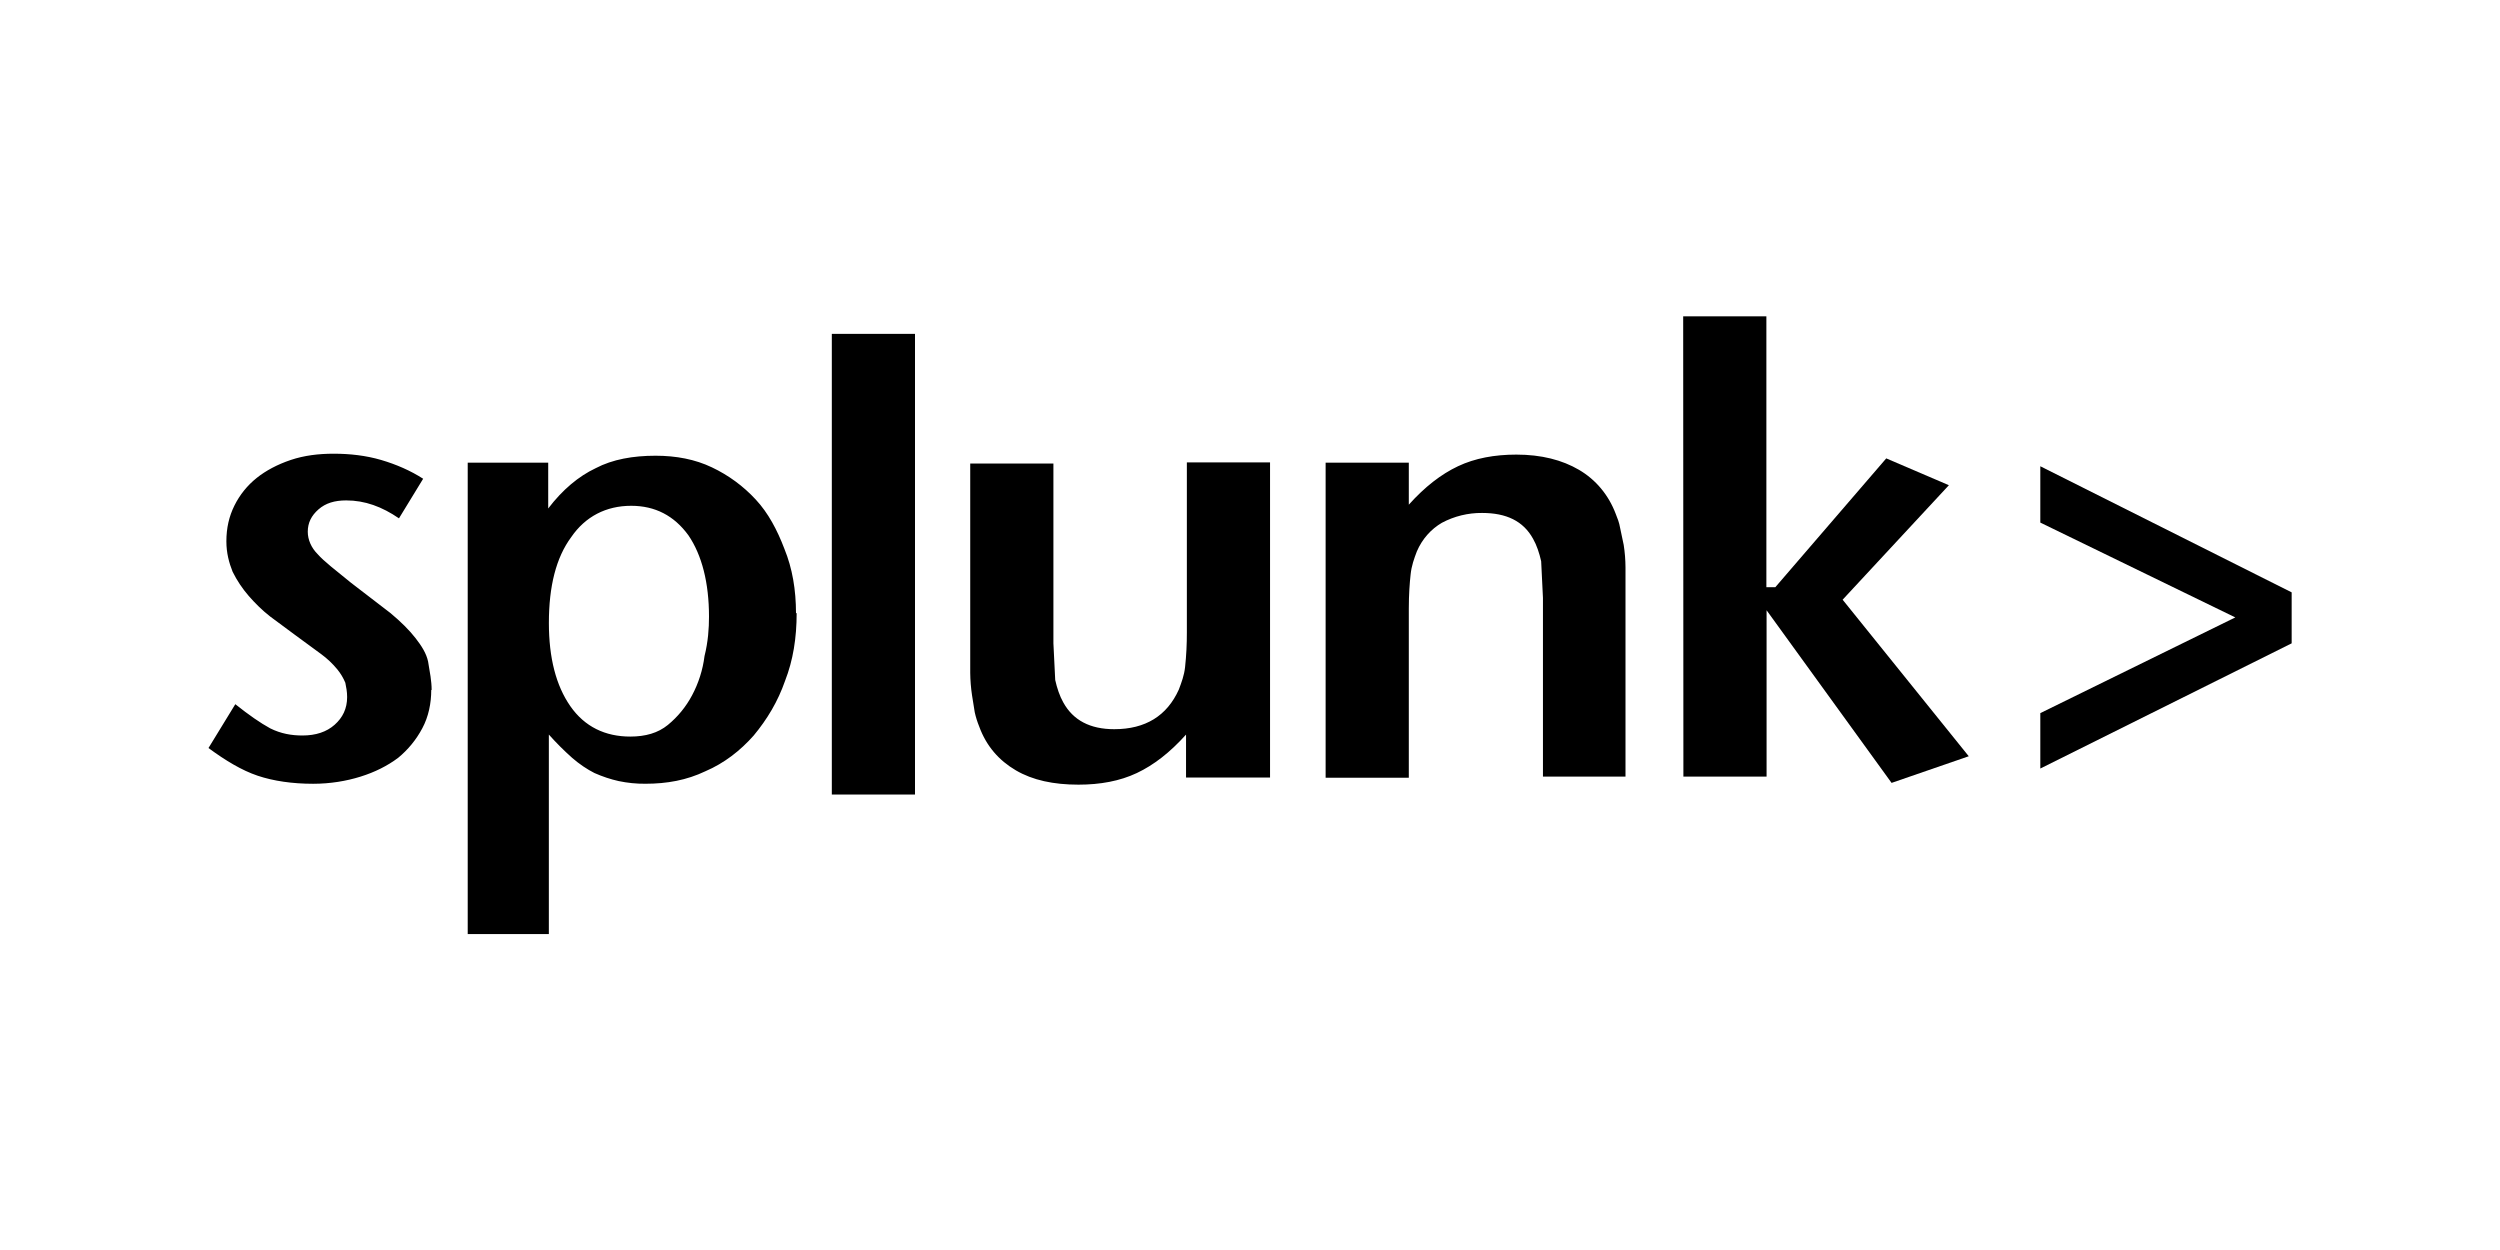
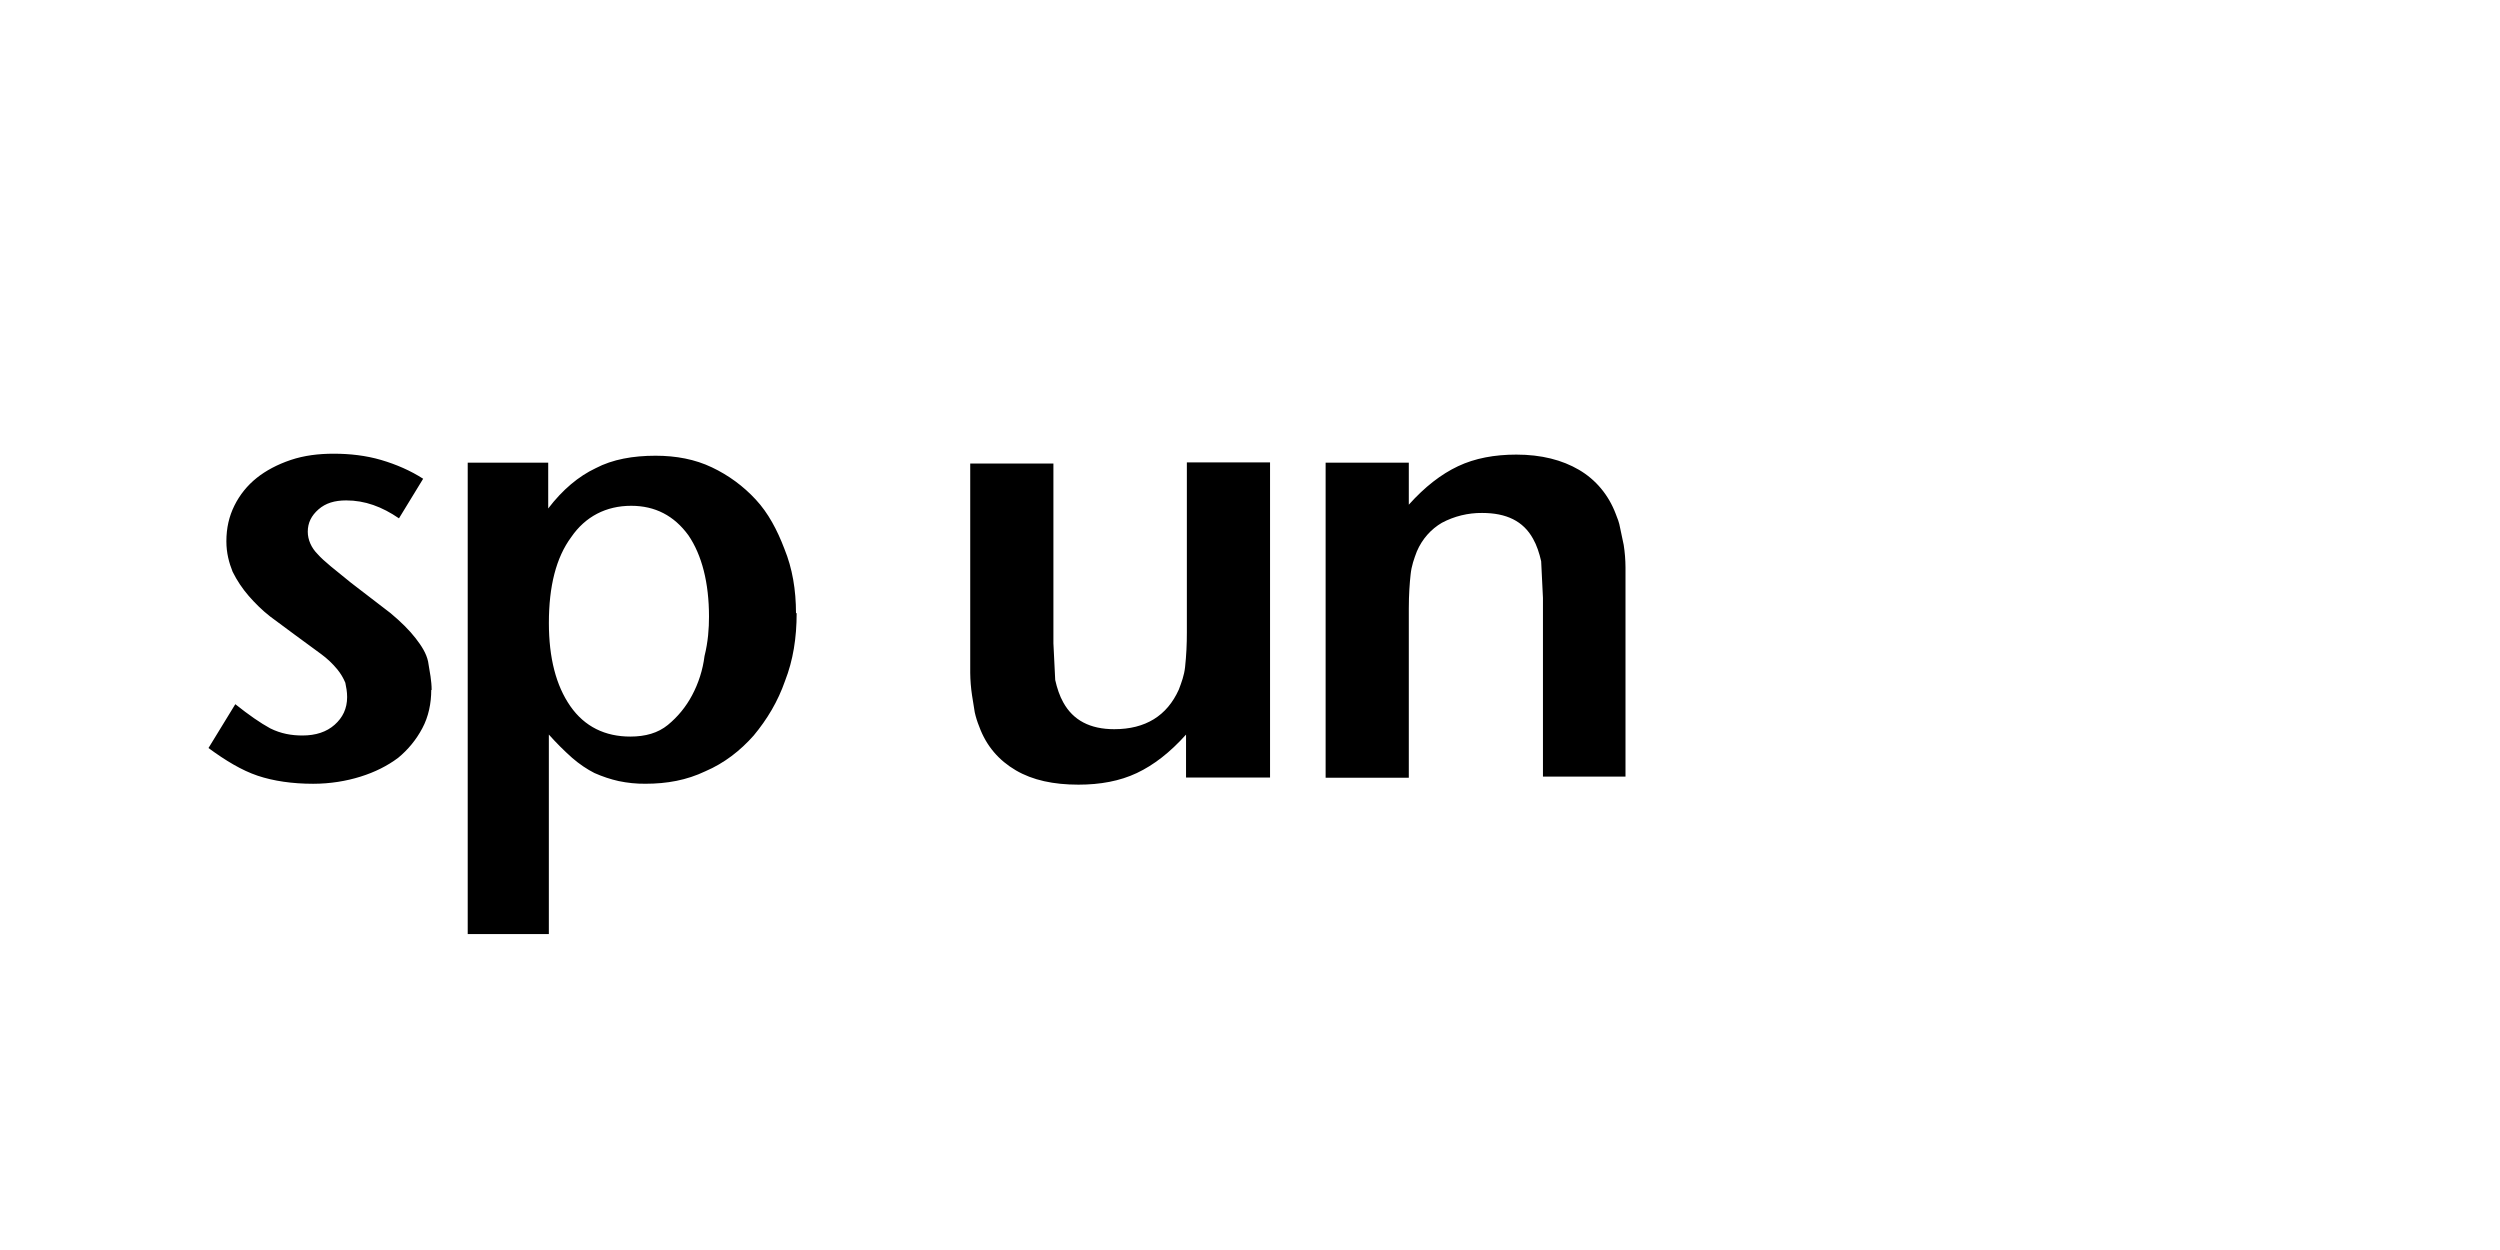
<svg xmlns="http://www.w3.org/2000/svg" width="176" height="88" viewBox="0 0 176 88" fill="none">
  <path d="M30.36 48.566C30.36 49.51 30.169 50.455 29.729 51.273C29.305 52.072 28.727 52.778 28.028 53.352C27.273 53.918 26.391 54.359 25.384 54.674C24.376 54.99 23.242 55.178 22.046 55.178C20.596 55.178 19.259 54.987 18.141 54.611C17.024 54.236 15.874 53.541 14.677 52.661L16.566 49.575C17.511 50.33 18.329 50.898 19.023 51.276C19.778 51.654 20.533 51.779 21.29 51.779C22.235 51.779 22.991 51.527 23.558 51.024C24.124 50.521 24.438 49.89 24.438 49.073C24.438 48.695 24.375 48.381 24.311 48.066C24.17 47.725 23.979 47.407 23.745 47.121C23.413 46.719 23.032 46.359 22.612 46.05L20.723 44.664L19.021 43.403C18.455 42.963 17.951 42.459 17.511 41.954C17.062 41.437 16.681 40.866 16.377 40.253C16.125 39.622 15.937 38.93 15.937 38.111C15.937 37.167 16.128 36.348 16.503 35.593C16.878 34.835 17.415 34.169 18.077 33.642C18.707 33.139 19.526 32.698 20.47 32.381C21.415 32.064 22.421 31.941 23.492 31.941C24.625 31.941 25.759 32.067 26.83 32.381C27.9 32.695 28.908 33.136 29.79 33.704L28.088 36.491C26.891 35.672 25.695 35.229 24.373 35.229C23.555 35.229 22.924 35.42 22.422 35.86C21.921 36.3 21.667 36.804 21.667 37.434C21.667 38 21.919 38.568 22.359 39.008C22.799 39.511 23.621 40.141 24.706 41.023L27.493 43.164C28.248 43.795 28.816 44.361 29.256 44.927C29.696 45.493 30.011 45.998 30.136 46.564C30.262 47.319 30.388 47.95 30.388 48.579L30.36 48.566ZM49.914 43.416C49.914 41.023 49.41 39.071 48.465 37.686C47.457 36.3 46.118 35.608 44.434 35.608C42.671 35.608 41.208 36.363 40.215 37.812C39.144 39.261 38.641 41.276 38.641 43.858C38.641 46.314 39.144 48.267 40.151 49.714C41.159 51.162 42.608 51.855 44.371 51.855C45.442 51.855 46.322 51.603 47.016 51.037C47.715 50.464 48.293 49.757 48.717 48.959C49.178 48.097 49.477 47.158 49.598 46.188C49.85 45.181 49.914 44.238 49.914 43.402V43.416ZM56.085 43.149C56.085 44.912 55.833 46.487 55.267 47.935C54.764 49.384 54.006 50.642 53.062 51.778C52.118 52.848 50.984 53.728 49.66 54.296C48.337 54.927 46.952 55.176 45.44 55.176C44.806 55.182 44.172 55.118 43.551 54.987C42.985 54.861 42.417 54.672 41.85 54.421C41.347 54.168 40.779 53.79 40.276 53.35C39.699 52.836 39.153 52.29 38.639 51.713V65.757H32.927V32.57H38.594V35.797C39.602 34.474 40.735 33.529 41.932 32.963C43.129 32.333 44.576 32.083 46.152 32.083C47.601 32.083 48.938 32.336 50.119 32.902C51.283 33.453 52.331 34.222 53.205 35.169C54.085 36.114 54.715 37.31 55.22 38.633C55.786 40.02 56.038 41.53 56.038 43.18L56.085 43.149ZM83.497 54.674V51.715C82.364 52.976 81.23 53.856 80.033 54.422C78.836 54.988 77.452 55.24 75.926 55.24C74.163 55.24 72.7 54.925 71.518 54.233C70.335 53.541 69.439 52.532 68.936 51.147C68.803 50.821 68.697 50.484 68.621 50.139L68.43 48.943C68.352 48.422 68.31 47.896 68.304 47.369V32.633H74.16V45.291L74.287 47.872C74.413 48.438 74.602 49.006 74.853 49.446C75.545 50.707 76.742 51.335 78.442 51.335C80.646 51.335 82.157 50.39 82.988 48.548C83.179 48.045 83.367 47.541 83.428 46.974C83.516 46.158 83.558 45.338 83.555 44.518V32.553H89.411V54.736H83.497V54.674ZM108.624 54.674V42.093L108.498 39.512C108.372 38.946 108.183 38.378 107.932 37.938C107.24 36.677 106.043 36.112 104.343 36.112C103.355 36.102 102.381 36.34 101.509 36.804C100.754 37.245 100.123 37.938 99.746 38.82C99.556 39.323 99.368 39.827 99.306 40.456C99.243 41.023 99.18 41.843 99.18 42.85V54.752H93.324V32.57H99.18V35.53C100.314 34.269 101.448 33.389 102.645 32.822C103.841 32.256 105.226 32.004 106.751 32.004C108.514 32.004 109.978 32.383 111.16 33.075C112.342 33.767 113.238 34.838 113.741 36.161C113.868 36.476 113.994 36.791 114.057 37.168L114.309 38.365C114.39 38.886 114.432 39.412 114.435 39.939V54.674H108.624Z" fill="black" />
-   <path d="M118.511 54.674H124.367V42.962L133.167 55.116L138.6 53.24L129.721 42.219L137.201 34.159L132.792 32.27L124.983 41.338H124.353V22.271H118.496L118.511 54.674ZM58.56 55.936H64.416V23.502H58.56V55.936Z" fill="black" />
-   <path d="M143.638 36.79V32.824L161.333 41.702V45.291L143.638 54.105V50.204L157.366 43.466L143.638 36.79Z" fill="black" />
</svg>